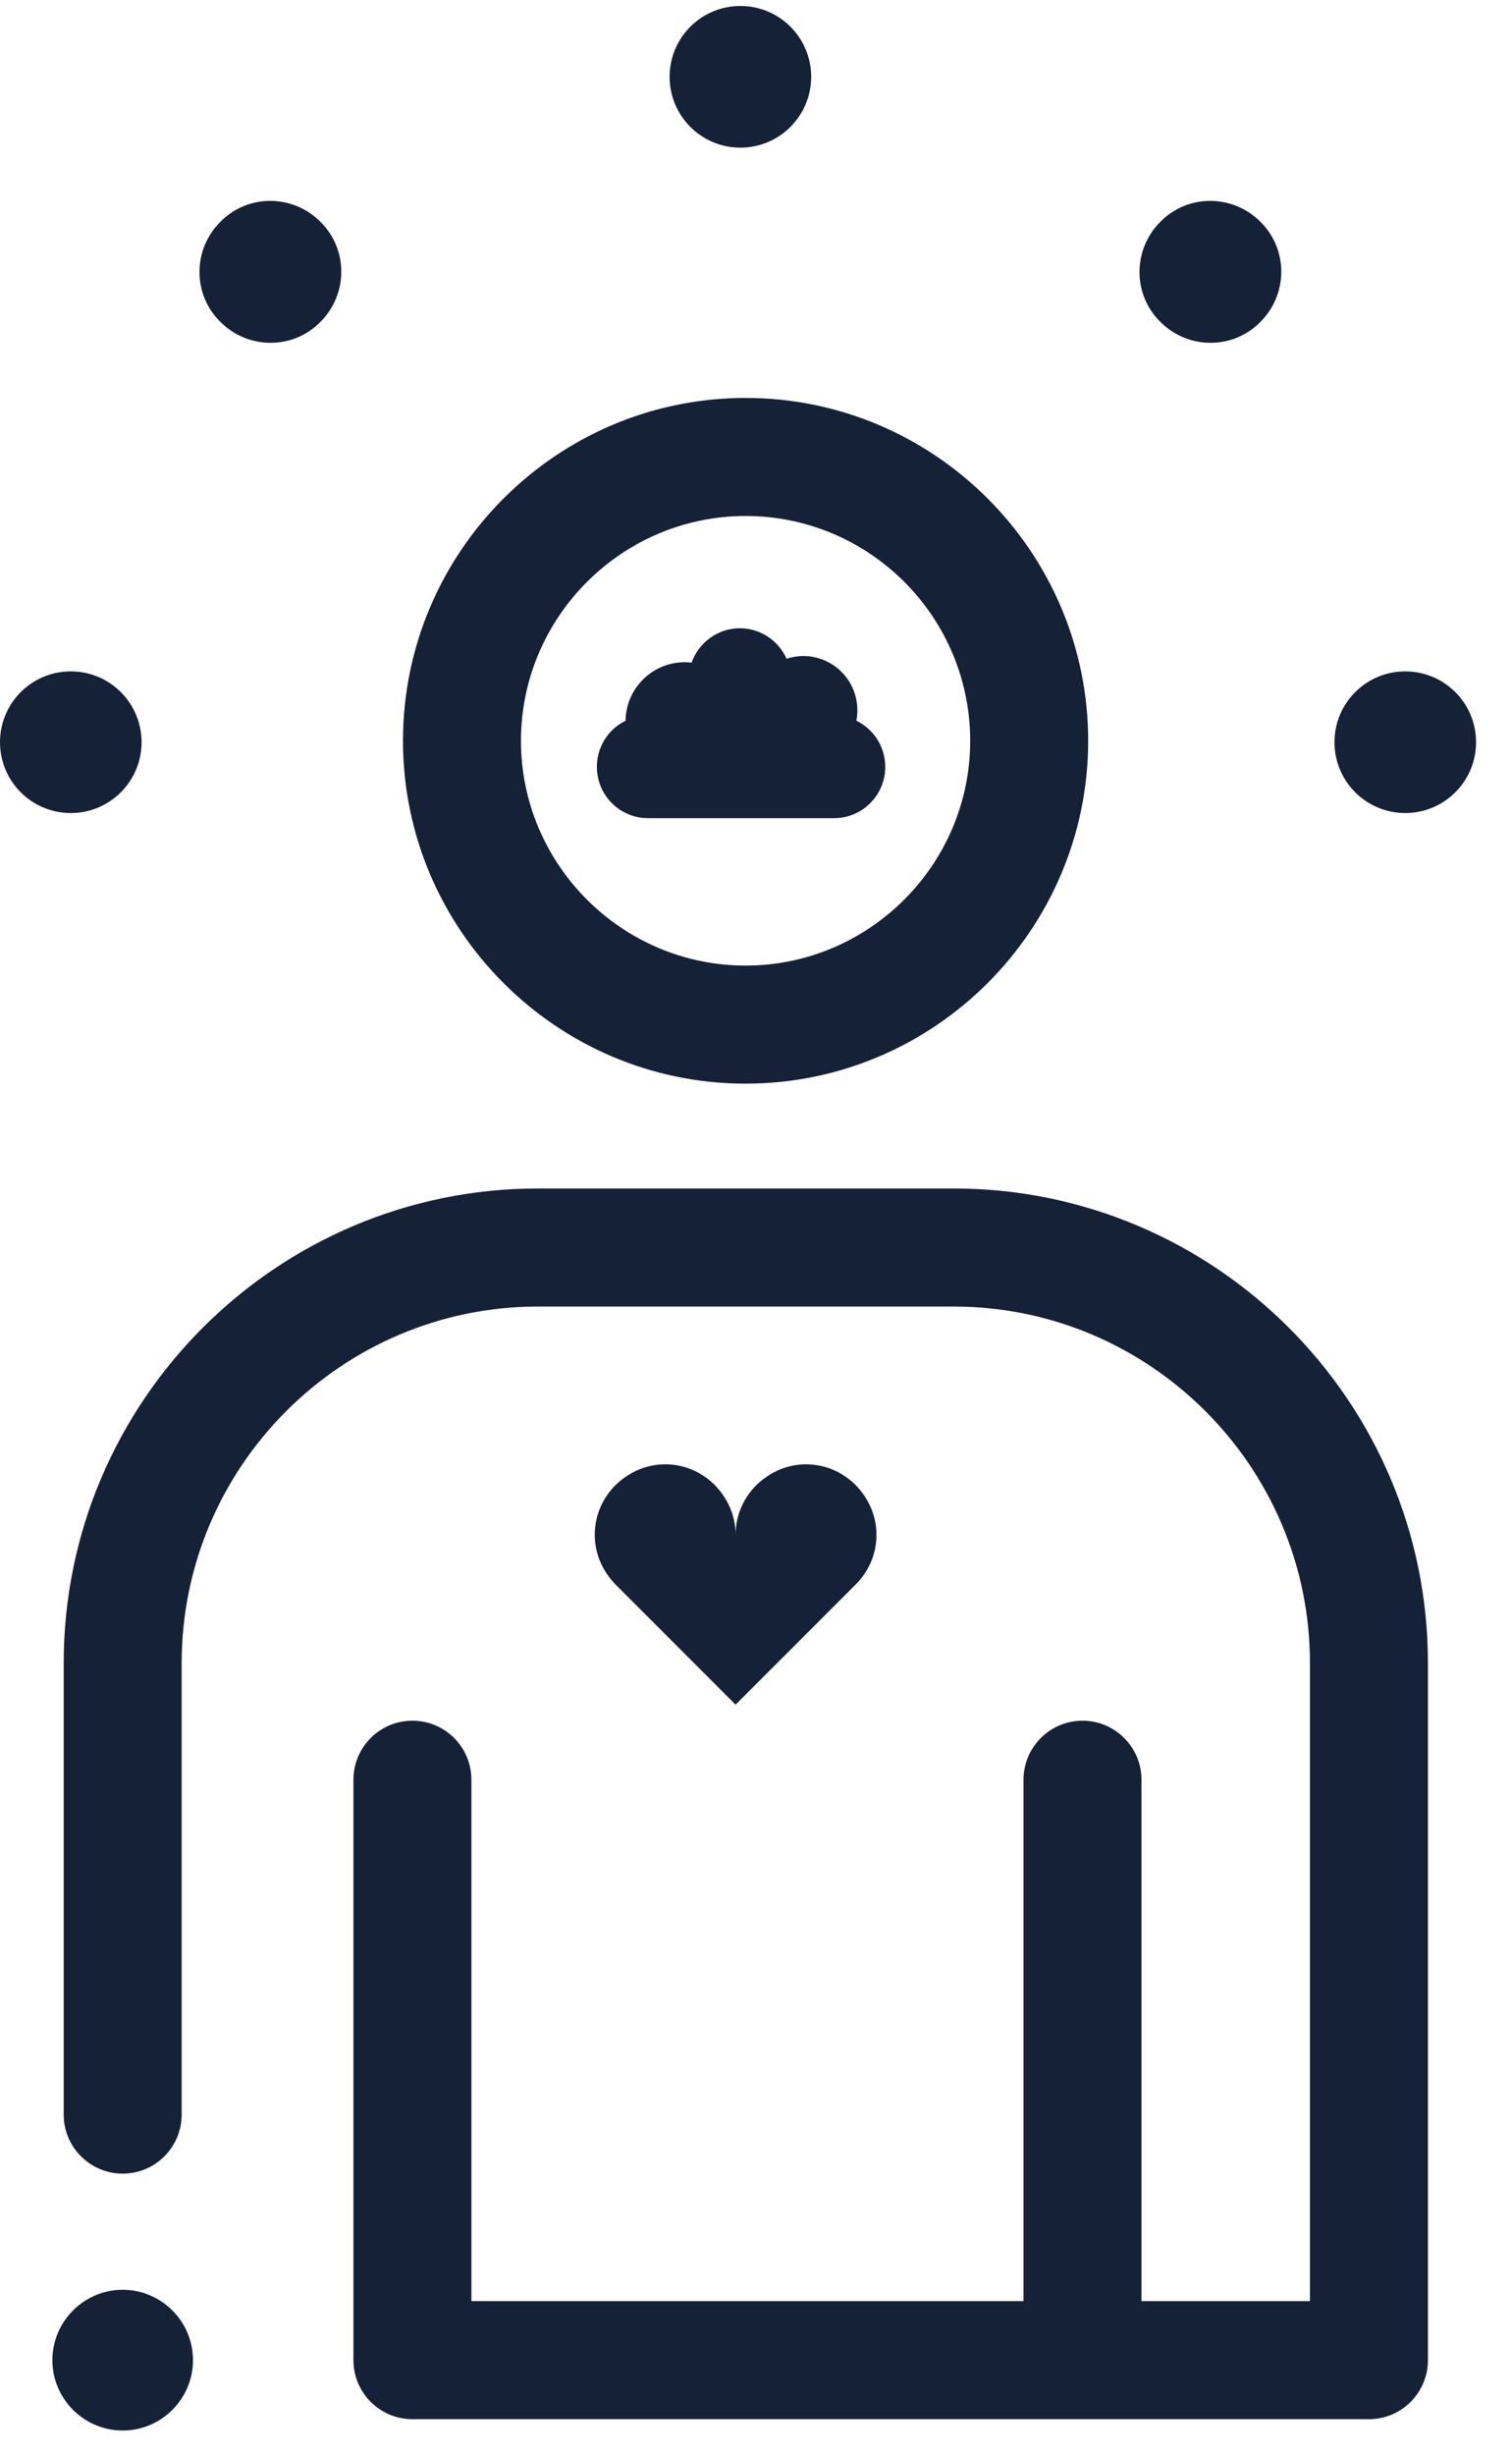
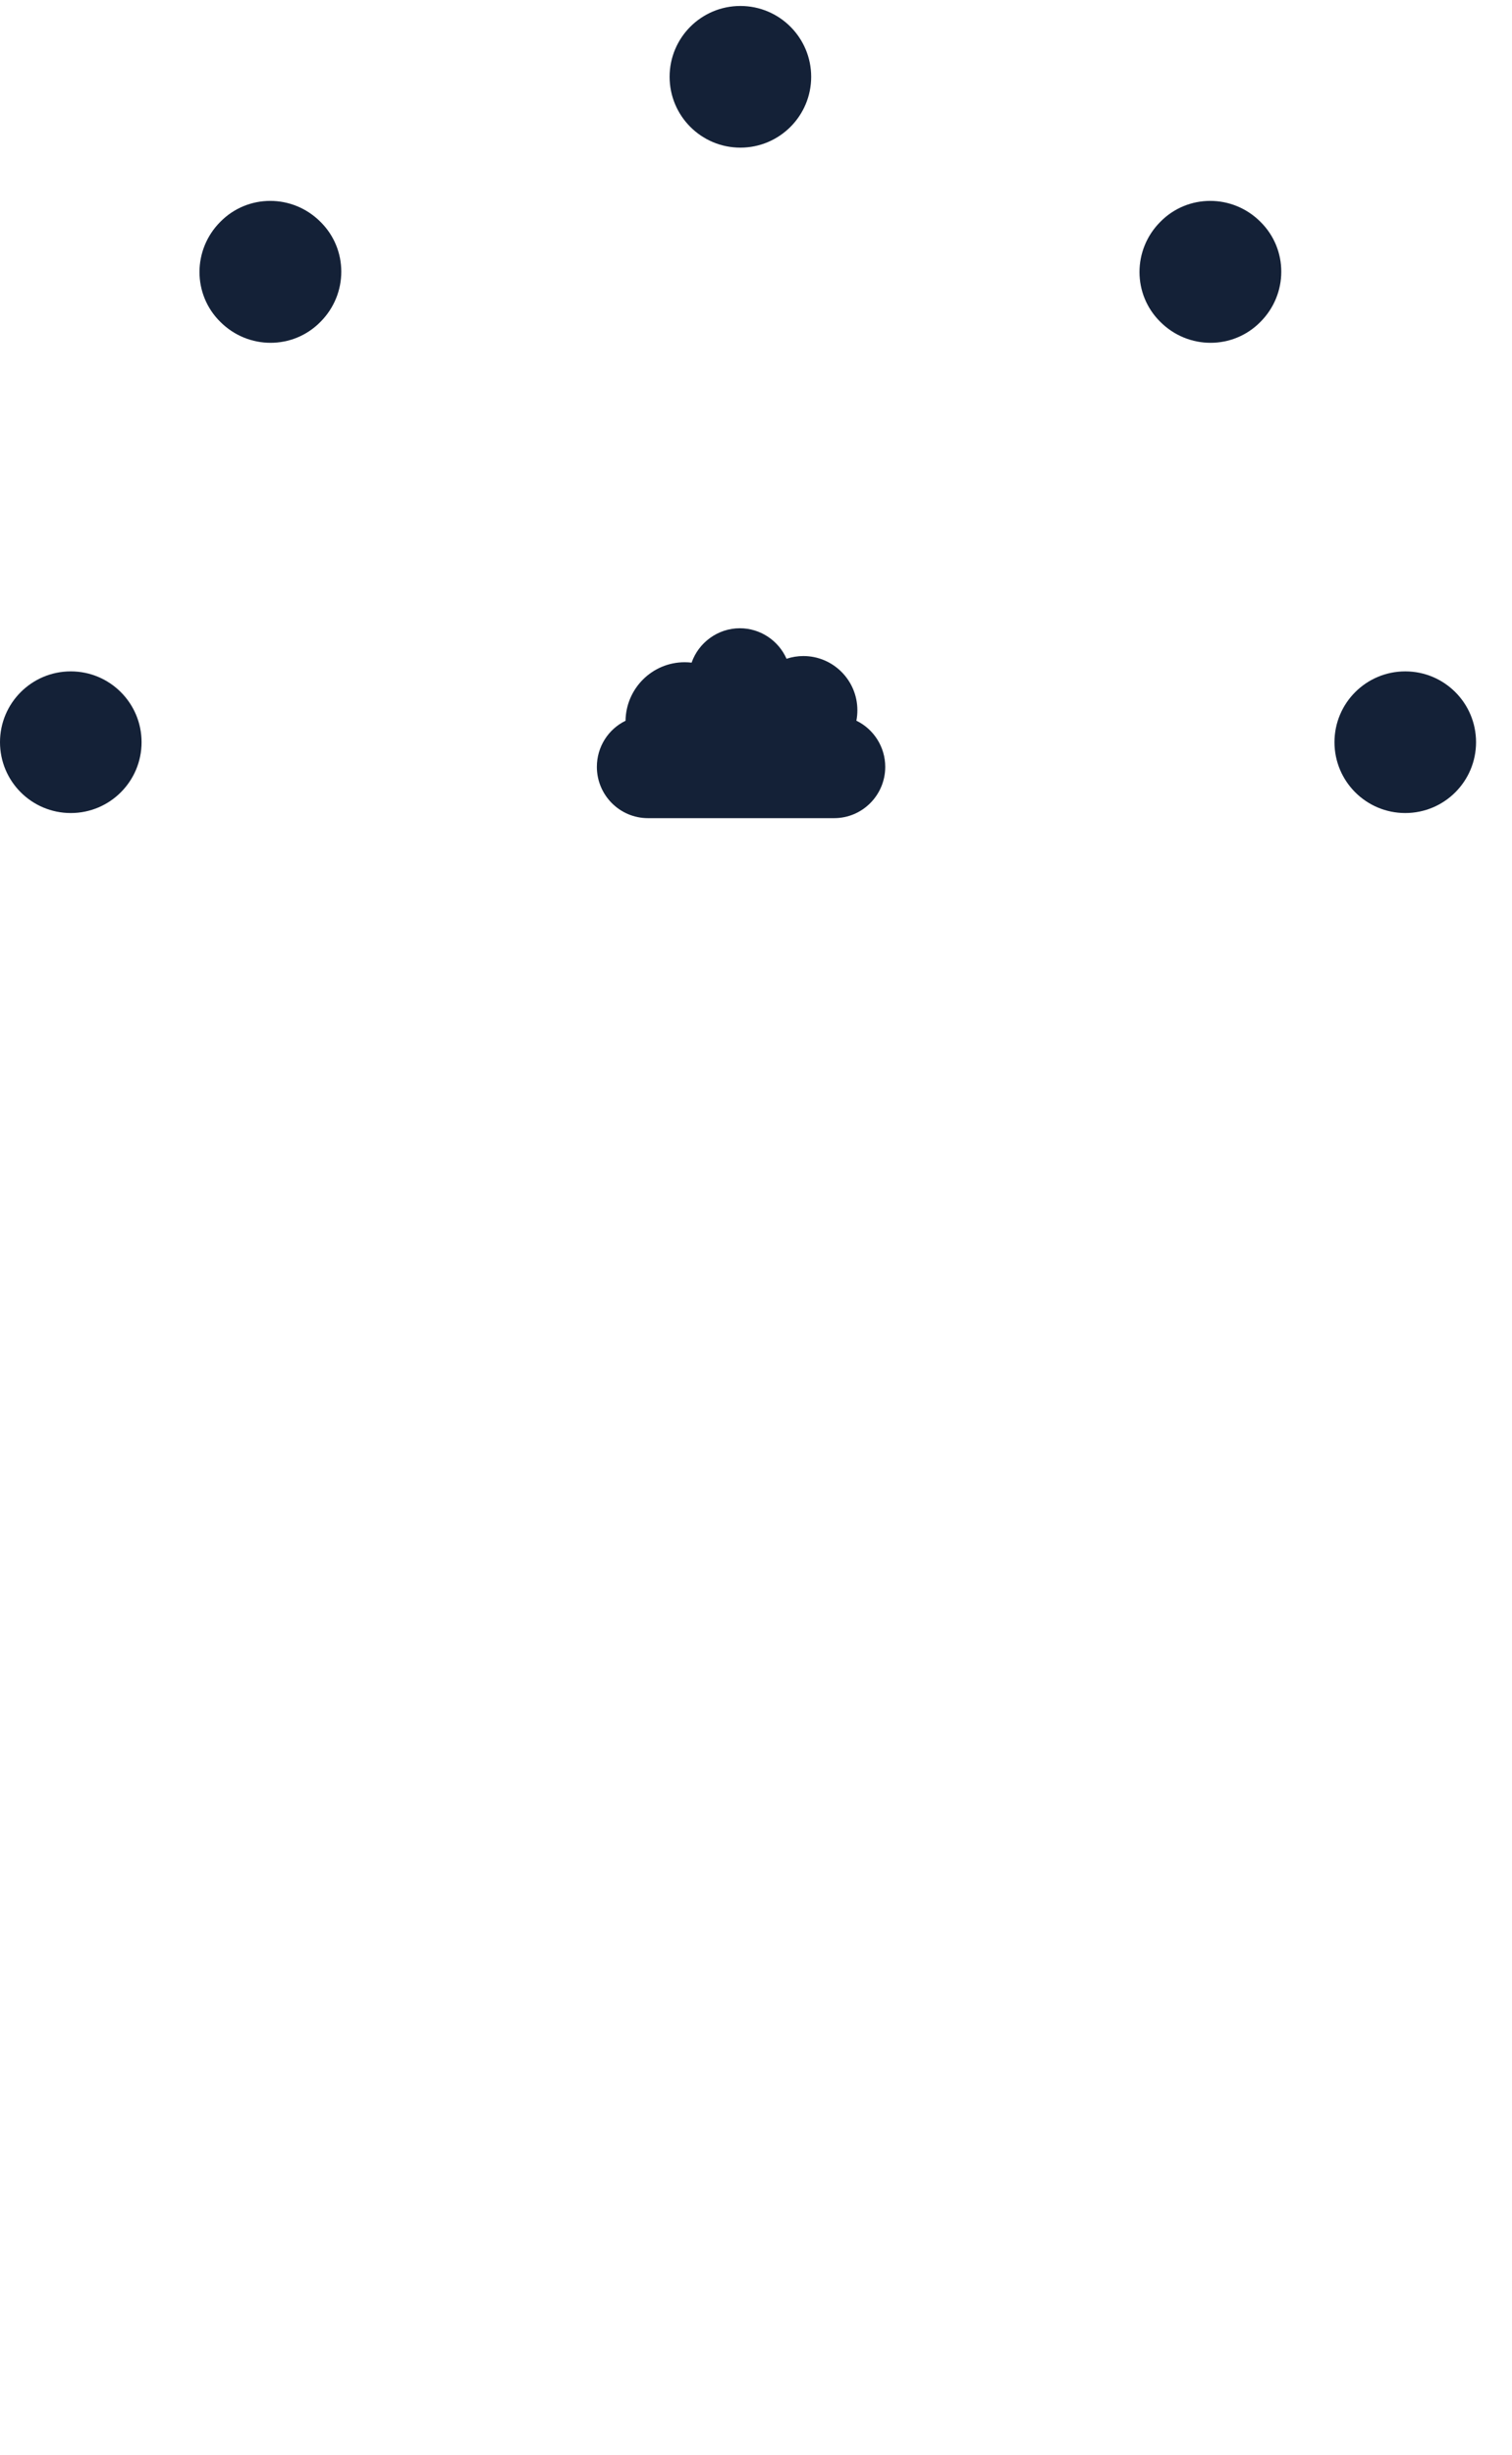
<svg xmlns="http://www.w3.org/2000/svg" width="100%" height="100%" viewBox="0 0 45 73" version="1.1" xml:space="preserve" style="fill-rule:evenodd;clip-rule:evenodd;stroke-linejoin:round;stroke-miterlimit:2;">
  <g transform="matrix(0.133,0,0,-0.133,0,72.28)">
    <g id="ink_ext_XXXXXX">
      <g id="g10">
-         <path id="path12" d="M180.367,216.039C176.035,216.039 172.176,214.227 169.262,211.391C166.422,208.555 164.609,204.695 164.609,200.281C164.609,204.613 162.797,208.477 159.961,211.391C157.125,214.227 153.262,216.039 148.852,216.039C144.516,216.039 140.652,214.227 137.738,211.391C134.902,208.555 133.09,204.695 133.09,200.281C133.09,195.945 134.902,192.086 137.738,189.172L164.609,162.301L191.48,189.172C194.316,192.008 196.129,195.867 196.129,200.281C196.129,204.613 194.316,208.477 191.48,211.391C188.645,214.227 184.781,216.039 180.367,216.039" style="fill:rgb(20,33,55);fill-rule:nonzero;" />
        <path id="path14" d="M191.637,382.313C191.785,383.078 191.859,383.859 191.859,384.652C191.859,391.328 186.441,396.77 179.777,396.77C178.492,396.77 177.219,396.563 176.008,396.16C174.207,400.23 170.145,402.984 165.555,402.984C160.652,402.984 156.336,399.797 154.762,395.293C154.246,395.355 153.723,395.383 153.199,395.383C145.969,395.383 140.074,389.531 139.98,382.297C136.086,380.402 133.563,376.438 133.563,371.988C133.563,365.664 138.691,360.52 144.992,360.52L186.66,360.52C192.965,360.52 198.094,365.664 198.094,371.988C198.094,376.438 195.52,380.43 191.637,382.313" style="fill:rgb(20,33,55);" />
        <path id="path16" d="M15.84,393.34C24.586,393.34 31.68,386.25 31.68,377.504C31.68,368.754 24.586,361.664 15.84,361.664C7.09,361.664 0,368.754 0,377.504C0,386.25 7.09,393.34 15.84,393.34" style="fill:rgb(20,33,55);fill-rule:nonzero;" />
        <path id="path18" d="M314.461,393.34C323.211,393.34 330.301,386.25 330.301,377.504C330.301,368.754 323.211,361.664 314.461,361.664C305.715,361.664 298.621,368.754 298.621,377.504C298.621,386.25 305.715,393.34 314.461,393.34" style="fill:rgb(20,33,55);fill-rule:nonzero;" />
        <path id="path20" d="M282.047,471.48C288.273,477.711 288.273,487.742 282.047,493.867C275.816,500.098 265.781,500.098 259.66,493.867C253.43,487.637 253.43,477.605 259.66,471.48C265.891,465.25 275.922,465.25 282.047,471.48" style="fill:rgb(20,33,55);fill-rule:nonzero;" />
        <path id="path22" d="M165.68,542.125C174.426,542.125 181.52,535.035 181.52,526.285C181.52,517.539 174.426,510.445 165.68,510.445C156.93,510.445 149.84,517.539 149.84,526.285C149.84,535.035 156.93,542.125 165.68,542.125" style="fill:rgb(20,33,55);fill-rule:nonzero;" />
        <path id="path24" d="M71.699,471.48C77.93,477.711 77.93,487.742 71.699,493.867C65.469,500.098 55.438,500.098 49.313,493.867C43.082,487.637 43.082,477.605 49.313,471.48C55.543,465.25 65.574,465.25 71.699,471.48" style="fill:rgb(20,33,55);fill-rule:nonzero;" />
-         <path id="path26" d="M166.84,428.082C194.613,428.082 217.105,405.484 217.105,377.82C217.105,350.152 194.508,327.555 166.84,327.555C139.176,327.555 116.578,350.152 116.578,377.82C116.578,405.484 139.176,428.082 166.84,428.082ZM166.84,301.156C209.078,301.156 243.504,335.582 243.504,377.82C243.504,420.059 209.078,454.48 166.84,454.48C124.602,454.48 90.18,420.059 90.18,377.82C90.18,335.582 124.602,301.156 166.84,301.156" style="fill:rgb(20,33,55);fill-rule:nonzero;" />
-         <path id="path28" d="M213.406,277.715L120.379,277.715C61.879,277.715 14.254,230.09 14.254,171.594L14.254,70.644C14.254,63.355 20.168,57.441 27.453,57.441C34.742,57.441 40.652,63.355 40.652,70.644L40.652,171.594C40.652,215.52 76.449,251.316 120.379,251.316L213.406,251.316C257.336,251.316 293.133,215.52 293.133,171.594L293.133,28.934L255.434,28.934L255.434,145.512C255.434,152.797 249.52,158.711 242.234,158.711C234.949,158.711 229.035,152.797 229.035,145.512L229.035,28.934L105.488,28.934L105.488,145.512C105.488,152.797 99.578,158.711 92.289,158.711C85.004,158.711 79.09,152.797 79.09,145.512L79.09,15.734C79.09,8.445 85.004,2.535 92.289,2.535L306.332,2.535C313.617,2.535 319.531,8.445 319.531,15.734L319.531,171.594C319.531,230.09 271.906,277.715 213.406,277.715" style="fill:rgb(20,33,55);fill-rule:nonzero;" />
-         <path id="path30" d="M27.453,31.469C18.797,31.469 11.723,24.391 11.723,15.734C11.723,7.074 18.797,0 27.453,0C36.113,0 43.188,7.074 43.188,15.734C43.188,24.391 36.113,31.469 27.453,31.469" style="fill:rgb(20,33,55);fill-rule:nonzero;" />
      </g>
    </g>
  </g>
</svg>